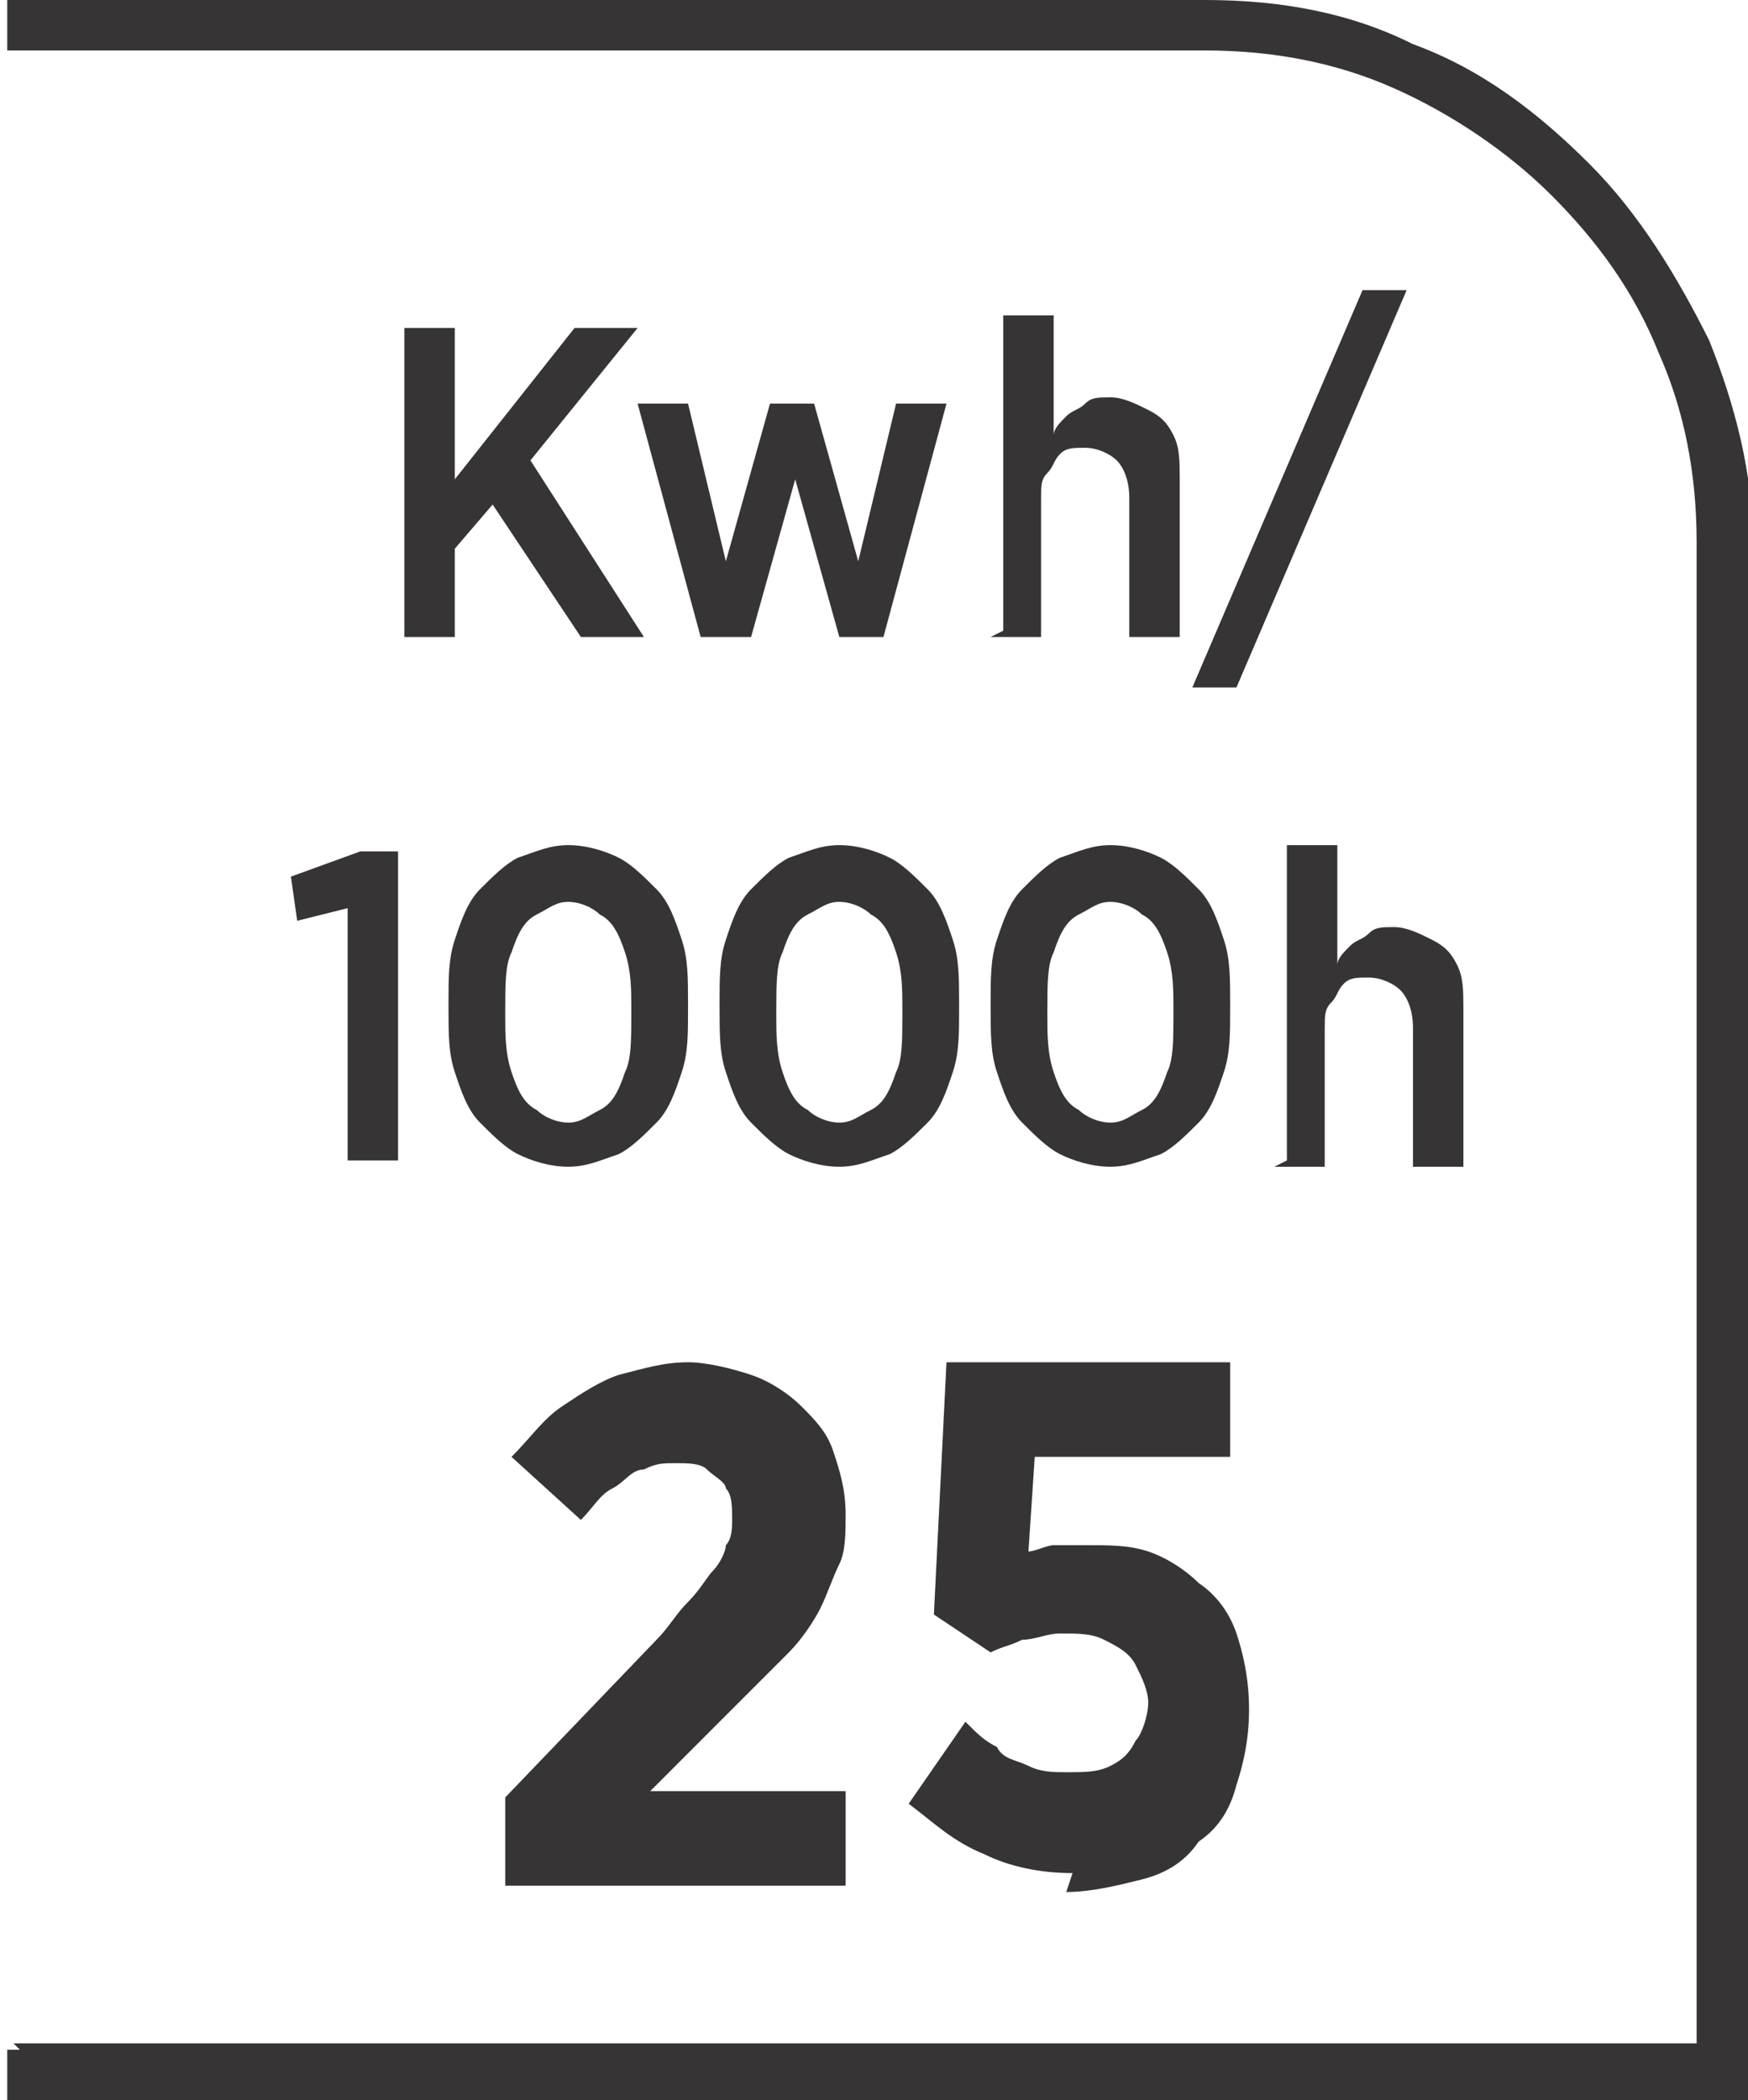
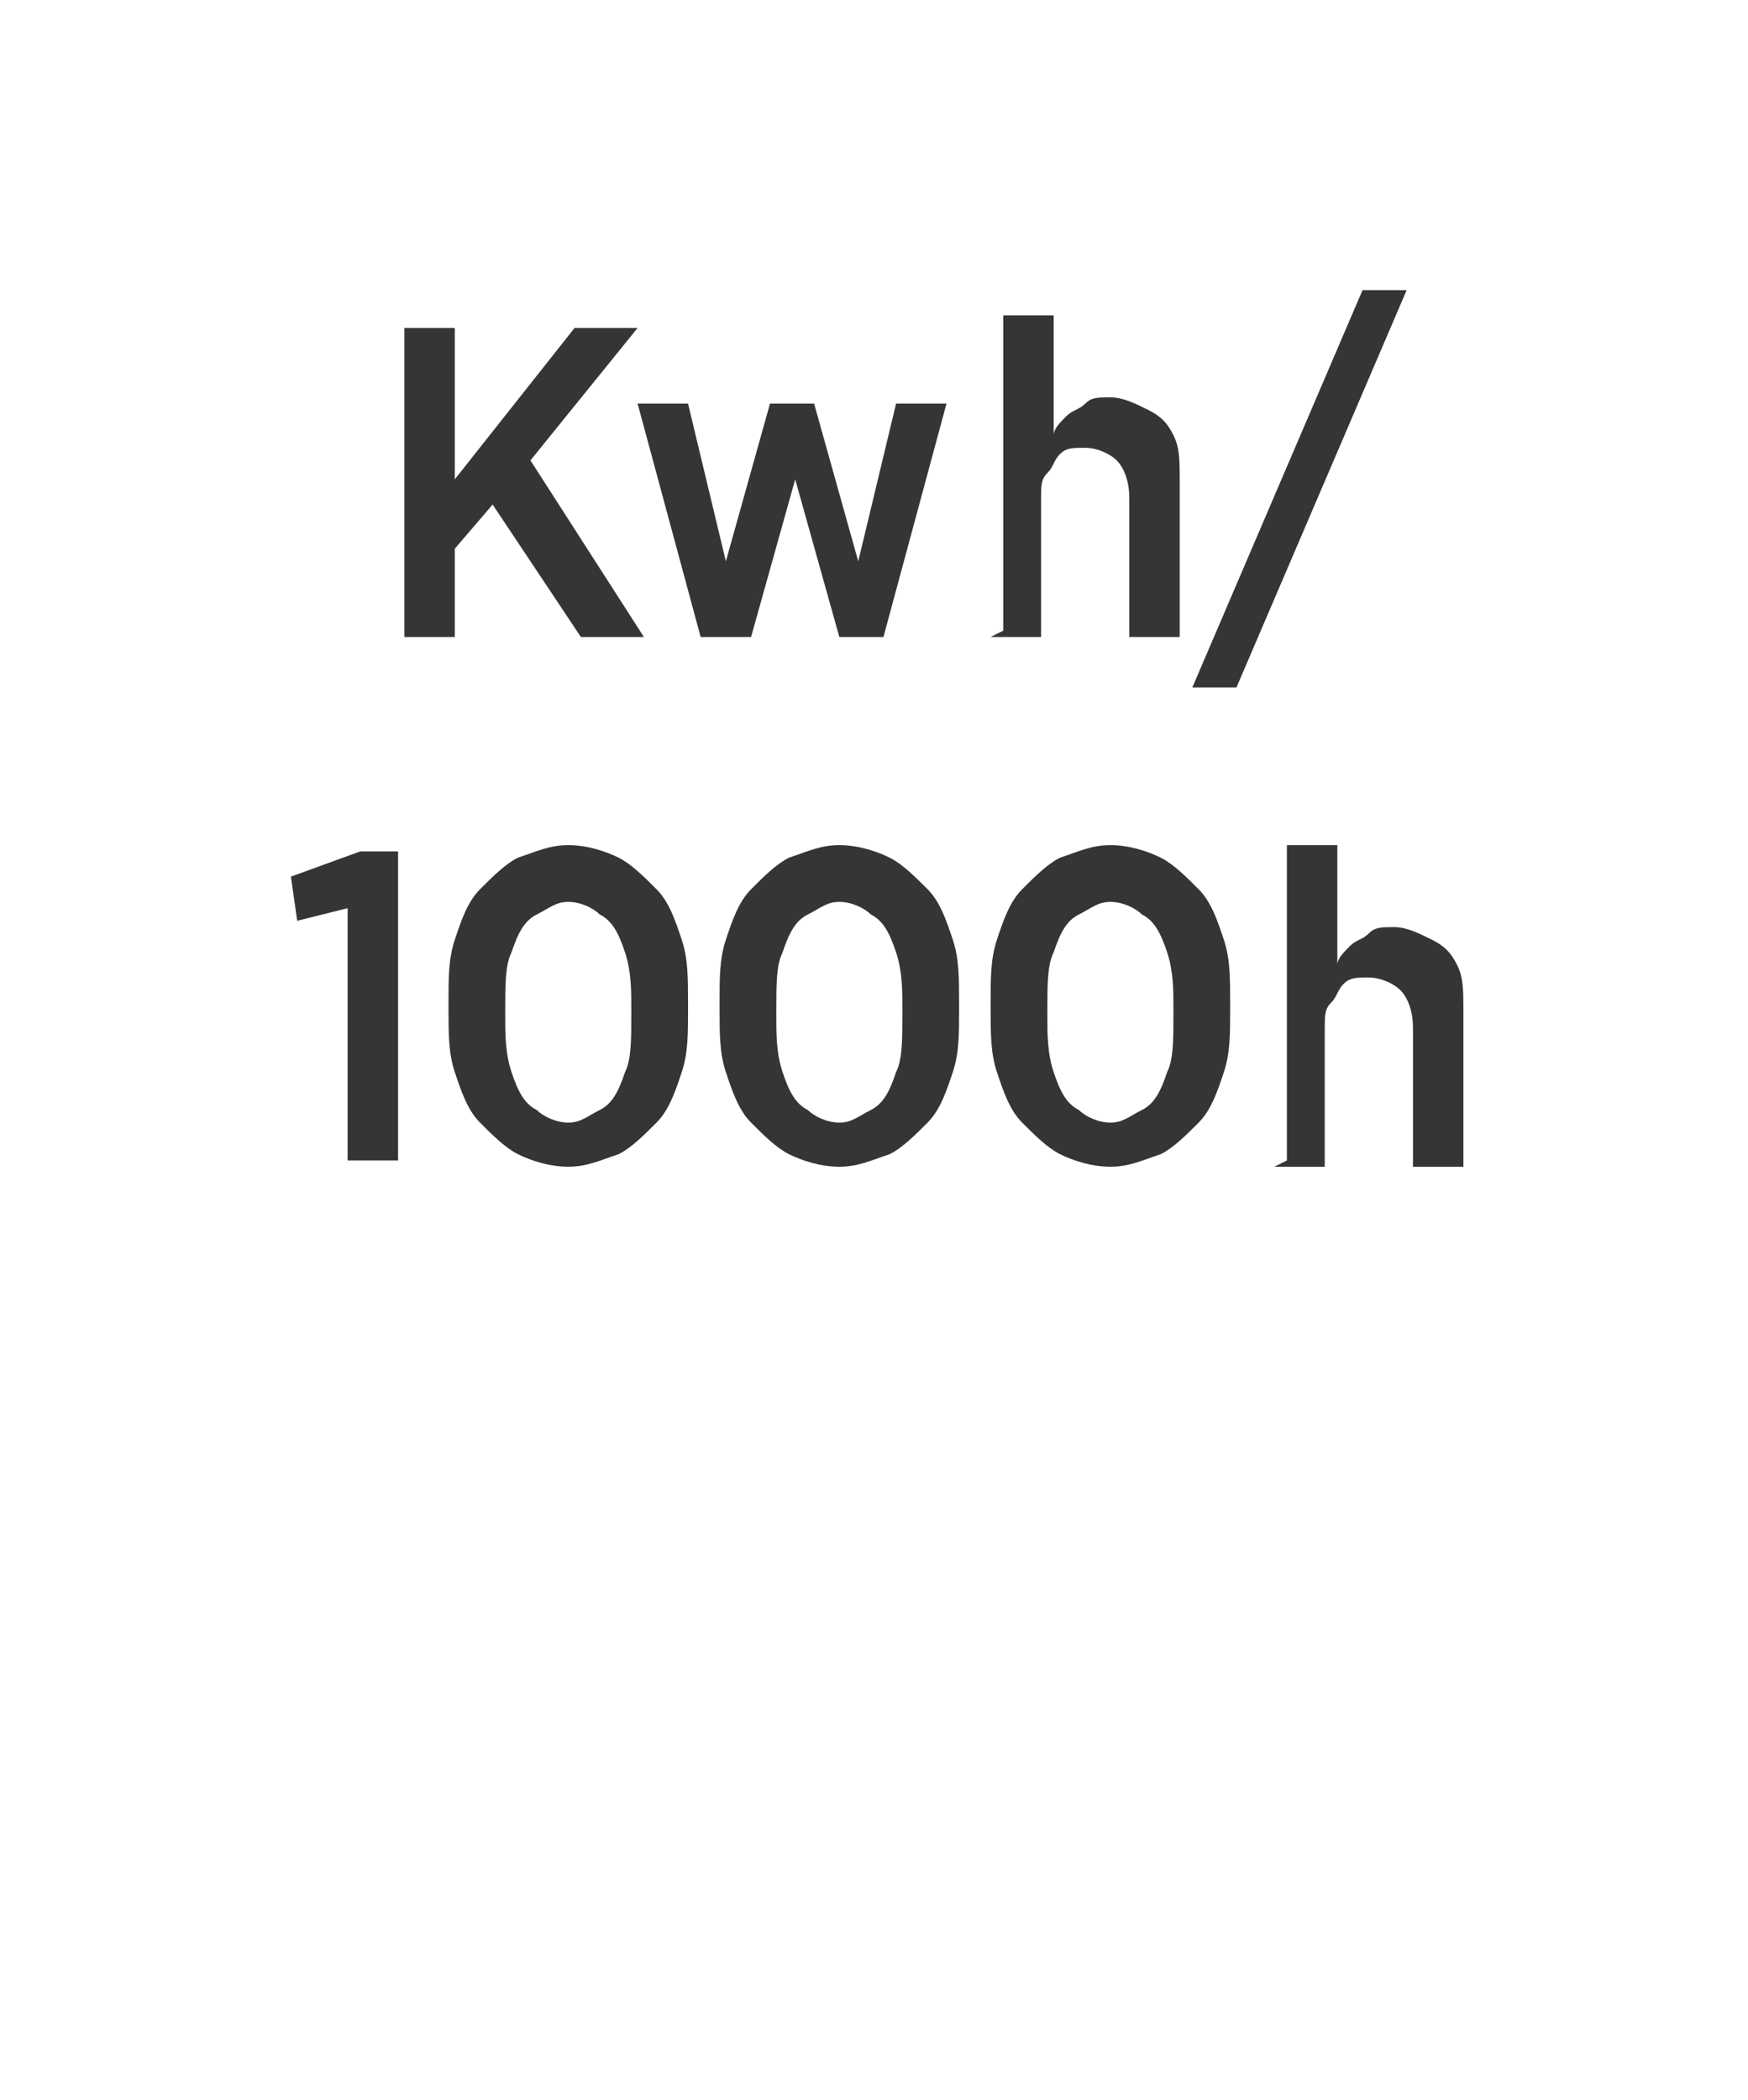
<svg xmlns="http://www.w3.org/2000/svg" xml:space="preserve" width="6.73mm" height="8.082mm" style="shape-rendering:geometricPrecision; text-rendering:geometricPrecision; image-rendering:optimizeQuality; fill-rule:evenodd; clip-rule:evenodd" viewBox="0 0 0.277 0.333">
  <defs>
    <style type="text/css">
   
    .fil0 {fill:#373435;fill-rule:nonzero}
   
  </style>
  </defs>
  <g id="Layer_x0020_1">
    <g id="_687437224">
-       <path id="_687436672" class="fil0" d="M0.002 0.324l0.267 0 0 -0.238c0,-0.011 -0.002,-0.021 -0.006,-0.03 -0.004,-0.01 -0.01,-0.018 -0.017,-0.025 -0.007,-0.007 -0.016,-0.013 -0.025,-0.017 -0.009,-0.004 -0.019,-0.006 -0.03,-0.006l-0.19 0 0 -0.008 0.19 0c0.012,0 0.023,0.002 0.033,0.007 0.011,0.004 0.02,0.011 0.028,0.019 0.008,0.008 0.014,0.018 0.019,0.028 0.004,0.01 0.007,0.021 0.007,0.033l0 0.246 -0.277 0 0 -0.008 0.002 0z" />
      <path id="_687436576" class="fil0" d="M0.064 0.101l0.008 0 0 -0.014 0.006 -0.007 0.014 0.021 0.01 0 -0.018 -0.028 0.017 -0.021 -0.01 0 -0.019 0.024 0 -0.024 -0.008 0 0 0.049zm0.048 0l0.007 0 0.007 -0.025 0.007 0.025 0.007 0 0.01 -0.037 -0.008 0 -0.006 0.025 -0.007 -0.025 -0.007 0 -0.007 0.025 -0.006 -0.025 -0.008 0 0.01 0.037zm0.045 -0l0.008 0 0 -0.022c1.23515e-005,-0.002 0,-0.003 0.001,-0.004 0.001,-0.001 0.001,-0.002 0.002,-0.003 0.001,-0.001 0.002,-0.001 0.004,-0.001 0.002,1.23515e-005 0.004,0.001 0.005,0.002 0.001,0.001 0.002,0.003 0.002,0.006l0 0.022 0.008 0 0 -0.025c-1.23515e-005,-0.003 -0,-0.005 -0.001,-0.007 -0.001,-0.002 -0.002,-0.003 -0.004,-0.004 -0.002,-0.001 -0.004,-0.002 -0.006,-0.002 -0.002,8.23435e-006 -0.003,0 -0.004,0.001 -0.001,0.001 -0.002,0.001 -0.003,0.002 -0.001,0.001 -0.002,0.002 -0.002,0.003l0 -0.019 -0.008 0 0 0.05zm0.032 0.008l0.007 0 0.027 -0.063 -0.007 0 -0.027 0.063zm-0.134 0.075l0.008 0 0 -0.049 -0.006 0 -0.011 0.004 0.001 0.007 0.008 -0.002 0 0.041zm0.035 0.001c0.003,-1.23515e-005 0.005,-0.001 0.008,-0.002 0.002,-0.001 0.004,-0.003 0.006,-0.005 0.002,-0.002 0.003,-0.005 0.004,-0.008 0.001,-0.003 0.001,-0.006 0.001,-0.01l0 -0.001c-8.23435e-006,-0.004 -0,-0.007 -0.001,-0.01 -0.001,-0.003 -0.002,-0.006 -0.004,-0.008 -0.002,-0.002 -0.004,-0.004 -0.006,-0.005 -0.002,-0.001 -0.005,-0.002 -0.008,-0.002 -0.003,1.23515e-005 -0.005,0.001 -0.008,0.002 -0.002,0.001 -0.004,0.003 -0.006,0.005 -0.002,0.002 -0.003,0.005 -0.004,0.008 -0.001,0.003 -0.001,0.006 -0.001,0.01l0 0.001c1.23515e-005,0.004 0,0.007 0.001,0.01 0.001,0.003 0.002,0.006 0.004,0.008 0.002,0.002 0.004,0.004 0.006,0.005 0.002,0.001 0.005,0.002 0.008,0.002zm0 -0.007c-0.002,-1.23515e-005 -0.004,-0.001 -0.005,-0.002 -0.002,-0.001 -0.003,-0.003 -0.004,-0.006 -0.001,-0.003 -0.001,-0.006 -0.001,-0.009l0 -0.001c1.23515e-005,-0.004 0,-0.007 0.001,-0.009 0.001,-0.003 0.002,-0.005 0.004,-0.006 0.002,-0.001 0.003,-0.002 0.005,-0.002 0.002,1.23515e-005 0.004,0.001 0.005,0.002 0.002,0.001 0.003,0.003 0.004,0.006 0.001,0.003 0.001,0.006 0.001,0.009l0 0.001c-1.23515e-005,0.004 -0,0.007 -0.001,0.009 -0.001,0.003 -0.002,0.005 -0.004,0.006 -0.002,0.001 -0.003,0.002 -0.005,0.002zm0.043 0.007c0.003,-1.23515e-005 0.005,-0.001 0.008,-0.002 0.002,-0.001 0.004,-0.003 0.006,-0.005 0.002,-0.002 0.003,-0.005 0.004,-0.008 0.001,-0.003 0.001,-0.006 0.001,-0.01l0 -0.001c-8.23435e-006,-0.004 -0,-0.007 -0.001,-0.01 -0.001,-0.003 -0.002,-0.006 -0.004,-0.008 -0.002,-0.002 -0.004,-0.004 -0.006,-0.005 -0.002,-0.001 -0.005,-0.002 -0.008,-0.002 -0.003,1.23515e-005 -0.005,0.001 -0.008,0.002 -0.002,0.001 -0.004,0.003 -0.006,0.005 -0.002,0.002 -0.003,0.005 -0.004,0.008 -0.001,0.003 -0.001,0.006 -0.001,0.01l0 0.001c1.23515e-005,0.004 0,0.007 0.001,0.01 0.001,0.003 0.002,0.006 0.004,0.008 0.002,0.002 0.004,0.004 0.006,0.005 0.002,0.001 0.005,0.002 0.008,0.002zm0 -0.007c-0.002,-1.23515e-005 -0.004,-0.001 -0.005,-0.002 -0.002,-0.001 -0.003,-0.003 -0.004,-0.006 -0.001,-0.003 -0.001,-0.006 -0.001,-0.009l0 -0.001c1.23515e-005,-0.004 0,-0.007 0.001,-0.009 0.001,-0.003 0.002,-0.005 0.004,-0.006 0.002,-0.001 0.003,-0.002 0.005,-0.002 0.002,1.23515e-005 0.004,0.001 0.005,0.002 0.002,0.001 0.003,0.003 0.004,0.006 0.001,0.003 0.001,0.006 0.001,0.009l0 0.001c-1.23515e-005,0.004 -0,0.007 -0.001,0.009 -0.001,0.003 -0.002,0.005 -0.004,0.006 -0.002,0.001 -0.003,0.002 -0.005,0.002zm0.043 0.007c0.003,-1.23515e-005 0.005,-0.001 0.008,-0.002 0.002,-0.001 0.004,-0.003 0.006,-0.005 0.002,-0.002 0.003,-0.005 0.004,-0.008 0.001,-0.003 0.001,-0.006 0.001,-0.01l0 -0.001c-8.23435e-006,-0.004 -0,-0.007 -0.001,-0.01 -0.001,-0.003 -0.002,-0.006 -0.004,-0.008 -0.002,-0.002 -0.004,-0.004 -0.006,-0.005 -0.002,-0.001 -0.005,-0.002 -0.008,-0.002 -0.003,1.23515e-005 -0.005,0.001 -0.008,0.002 -0.002,0.001 -0.004,0.003 -0.006,0.005 -0.002,0.002 -0.003,0.005 -0.004,0.008 -0.001,0.003 -0.001,0.006 -0.001,0.01l0 0.001c1.23515e-005,0.004 0,0.007 0.001,0.01 0.001,0.003 0.002,0.006 0.004,0.008 0.002,0.002 0.004,0.004 0.006,0.005 0.002,0.001 0.005,0.002 0.008,0.002zm0 -0.007c-0.002,-1.23515e-005 -0.004,-0.001 -0.005,-0.002 -0.002,-0.001 -0.003,-0.003 -0.004,-0.006 -0.001,-0.003 -0.001,-0.006 -0.001,-0.009l0 -0.001c1.23515e-005,-0.004 0,-0.007 0.001,-0.009 0.001,-0.003 0.002,-0.005 0.004,-0.006 0.002,-0.001 0.003,-0.002 0.005,-0.002 0.002,1.23515e-005 0.004,0.001 0.005,0.002 0.002,0.001 0.003,0.003 0.004,0.006 0.001,0.003 0.001,0.006 0.001,0.009l0 0.001c-1.23515e-005,0.004 -0,0.007 -0.001,0.009 -0.001,0.003 -0.002,0.005 -0.004,0.006 -0.002,0.001 -0.003,0.002 -0.005,0.002zm0.026 0.007l0.008 0 0 -0.022c1.23515e-005,-0.002 0,-0.003 0.001,-0.004 0.001,-0.001 0.001,-0.002 0.002,-0.003 0.001,-0.001 0.002,-0.001 0.004,-0.001 0.002,1.23515e-005 0.004,0.001 0.005,0.002 0.001,0.001 0.002,0.003 0.002,0.006l0 0.022 0.008 0 0 -0.025c-1.23515e-005,-0.003 -0,-0.005 -0.001,-0.007 -0.001,-0.002 -0.002,-0.003 -0.004,-0.004 -0.002,-0.001 -0.004,-0.002 -0.006,-0.002 -0.002,8.23435e-006 -0.003,0 -0.004,0.001 -0.001,0.001 -0.002,0.001 -0.003,0.002 -0.001,0.001 -0.002,0.002 -0.002,0.003l0 -0.019 -0.008 0 0 0.05z" />
-       <path id="_687437176" class="fil0" d="M0.081 0.299l0.053 0 0 -0.015 -0.031 0 0.014 -0.014c0.003,-0.003 0.006,-0.006 0.008,-0.008 0.002,-0.002 0.004,-0.005 0.005,-0.007 0.001,-0.002 0.002,-0.005 0.003,-0.007 0.001,-0.002 0.001,-0.005 0.001,-0.008l0 -0c-2.05859e-005,-0.004 -0.001,-0.007 -0.002,-0.01 -0.001,-0.003 -0.003,-0.005 -0.005,-0.007 -0.002,-0.002 -0.005,-0.004 -0.008,-0.005 -0.003,-0.001 -0.007,-0.002 -0.01,-0.002 -0.004,0 -0.007,0.001 -0.011,0.002 -0.003,0.001 -0.006,0.003 -0.009,0.005 -0.003,0.002 -0.005,0.005 -0.008,0.008l0.011 0.01c0.002,-0.002 0.003,-0.004 0.005,-0.005 0.002,-0.001 0.003,-0.003 0.005,-0.003 0.002,-0.001 0.003,-0.001 0.005,-0.001 0.002,0 0.004,0 0.005,0.001 0.001,0.001 0.003,0.002 0.003,0.003 0.001,0.001 0.001,0.003 0.001,0.005 0,0.001 -0,0.003 -0.001,0.004 -0,0.001 -0.001,0.003 -0.002,0.004 -0.001,0.001 -0.002,0.003 -0.004,0.005 -0.002,0.002 -0.003,0.004 -0.005,0.006l-0.024 0.025 0 0.014zm0.088 0.001c0.004,-2.05859e-005 0.008,-0.001 0.012,-0.002 0.004,-0.001 0.007,-0.003 0.009,-0.006 0.003,-0.002 0.005,-0.005 0.006,-0.009 0.001,-0.003 0.002,-0.007 0.002,-0.012l0 -0c-1.64687e-005,-0.005 -0.001,-0.009 -0.002,-0.012 -0.001,-0.003 -0.003,-0.006 -0.006,-0.008 -0.002,-0.002 -0.005,-0.004 -0.008,-0.005 -0.003,-0.001 -0.006,-0.001 -0.01,-0.001 -0.002,0 -0.004,0 -0.005,0 -0.001,0 -0.003,0.001 -0.004,0.001l0.001 -0.015 0.031 0 0 -0.015 -0.045 0 -0.002 0.04 0.009 0.006c0.002,-0.001 0.003,-0.001 0.005,-0.002 0.002,-0 0.004,-0.001 0.006,-0.001 0.003,0 0.005,0 0.007,0.001 0.002,0.001 0.004,0.002 0.005,0.004 0.001,0.002 0.002,0.004 0.002,0.006l0 0c-1.64687e-005,0.002 -0.001,0.005 -0.002,0.006 -0.001,0.002 -0.002,0.003 -0.004,0.004 -0.002,0.001 -0.004,0.001 -0.007,0.001 -0.002,0 -0.004,-0 -0.006,-0.001 -0.002,-0.001 -0.004,-0.001 -0.005,-0.003 -0.002,-0.001 -0.003,-0.002 -0.005,-0.004l-0.009 0.013c0.004,0.003 0.007,0.006 0.012,0.008 0.004,0.002 0.009,0.003 0.014,0.003z" />
    </g>
  </g>
</svg>